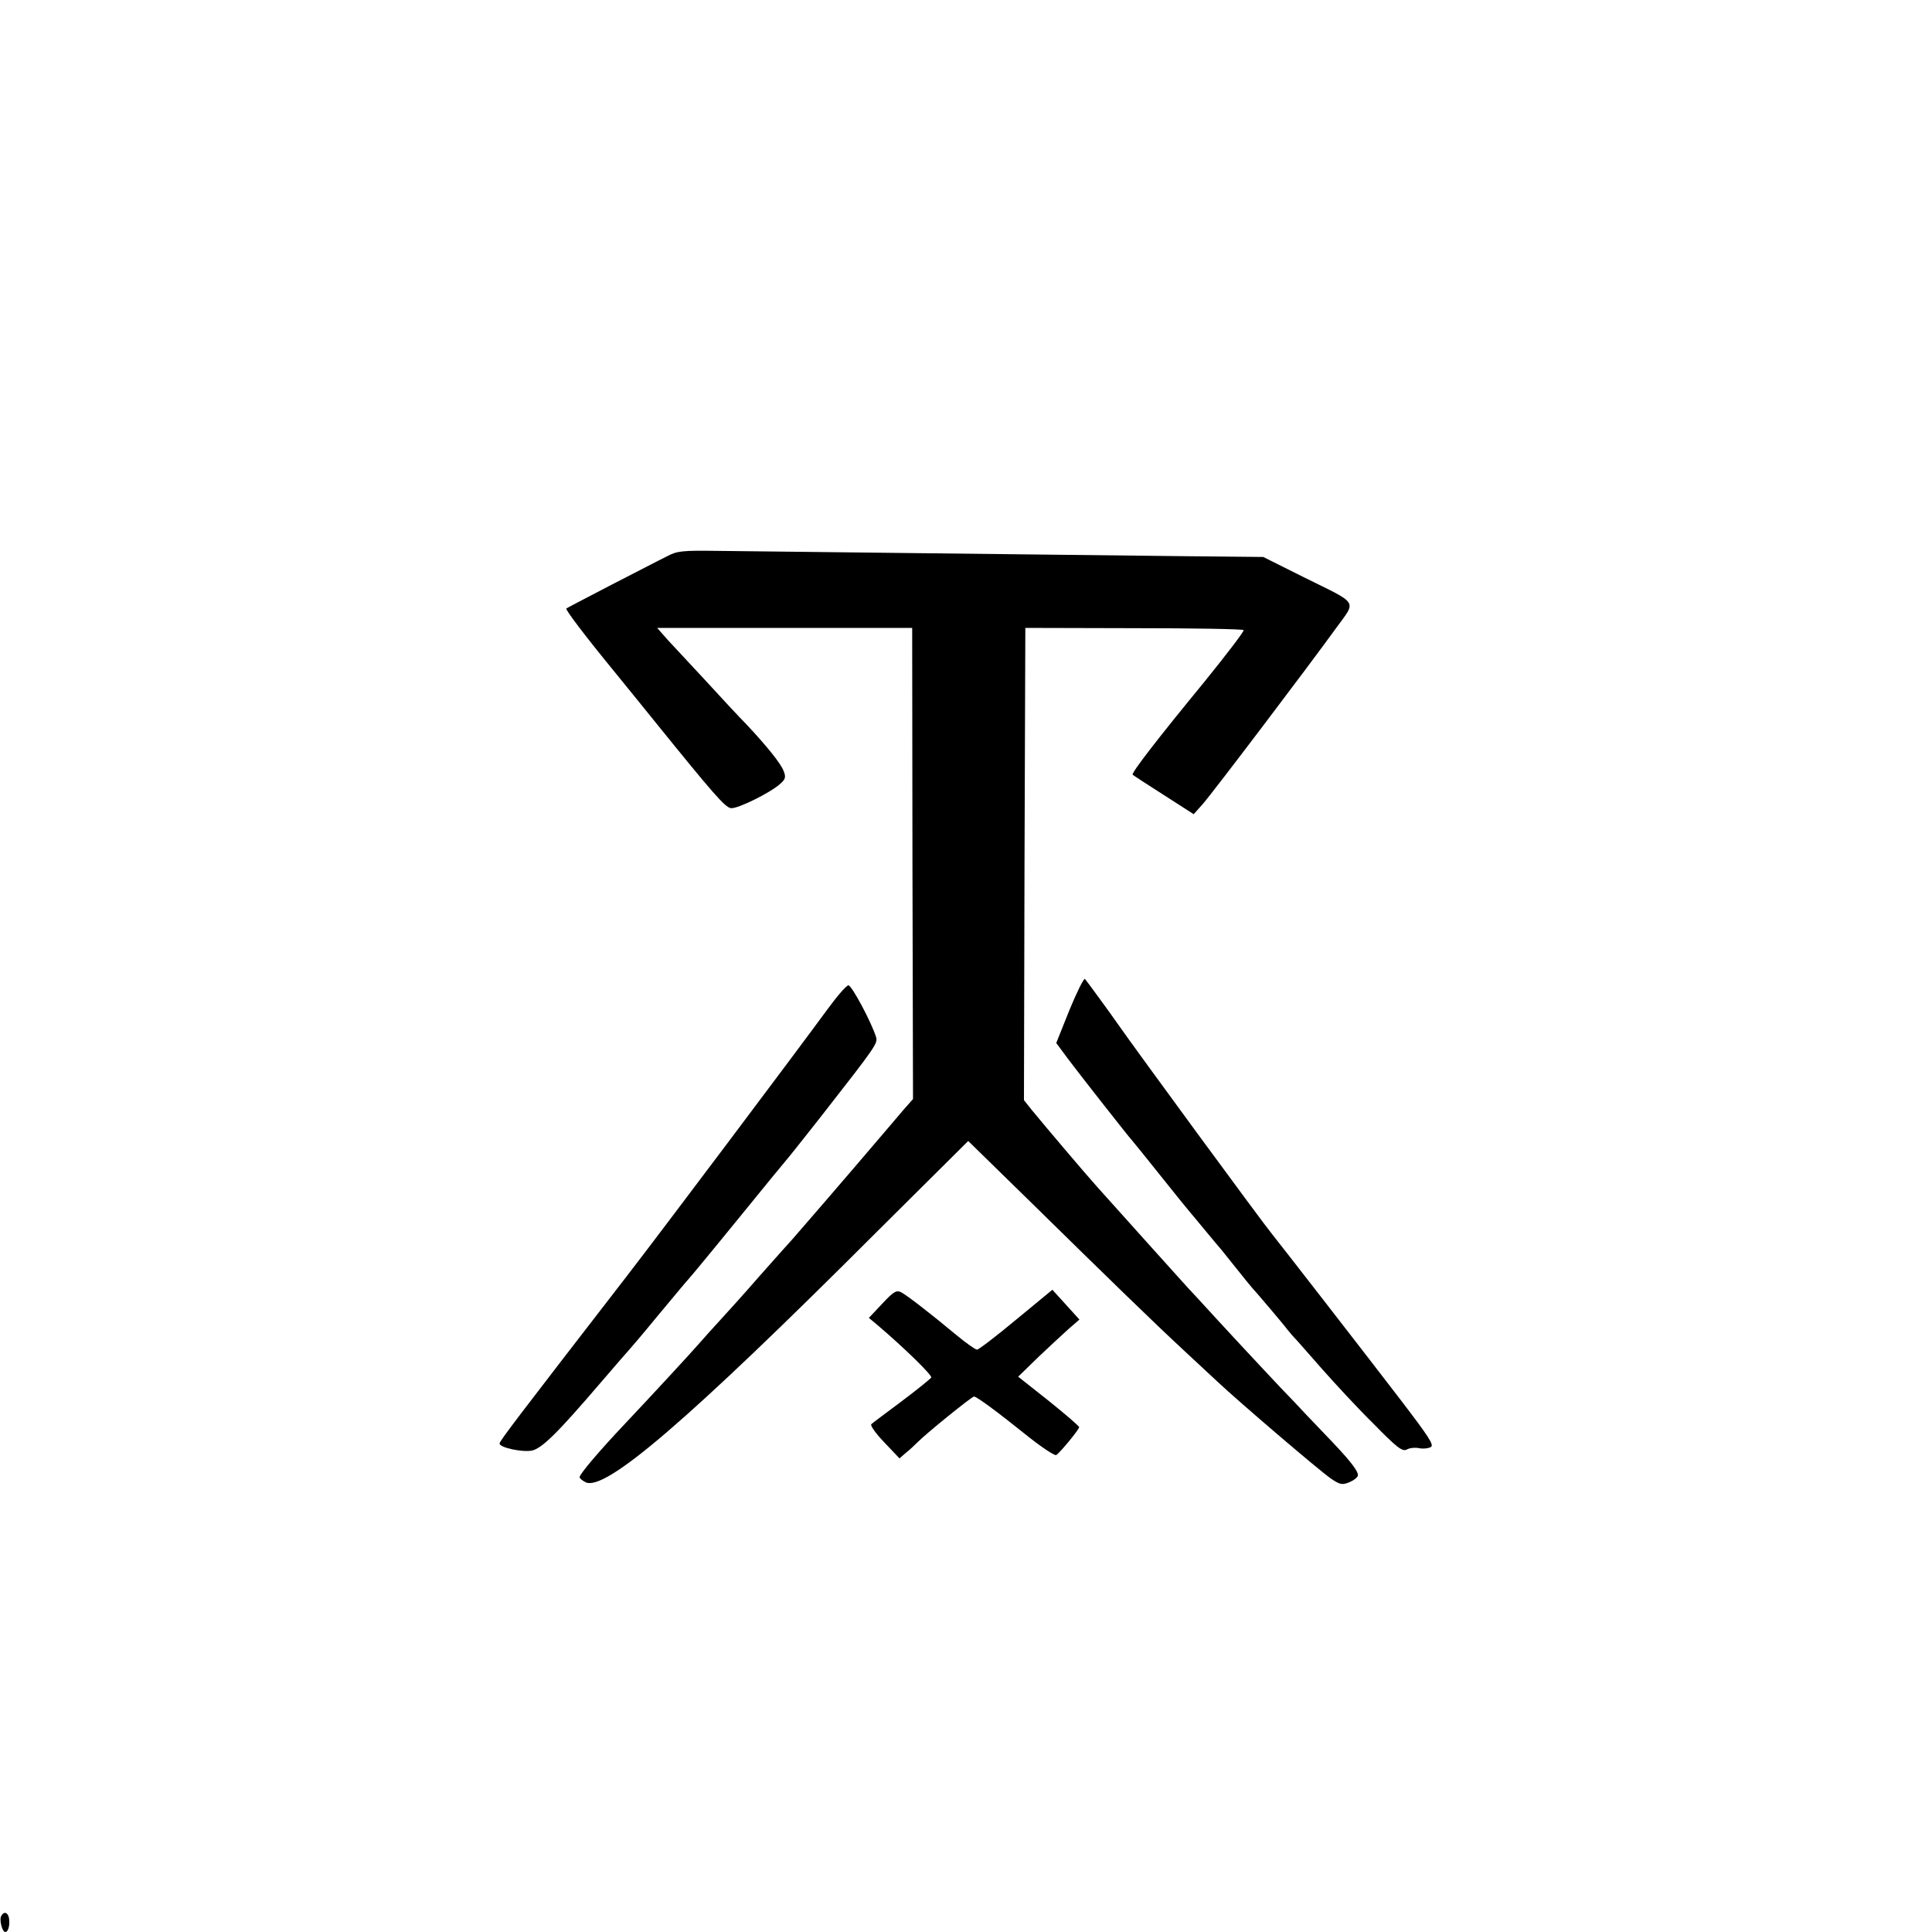
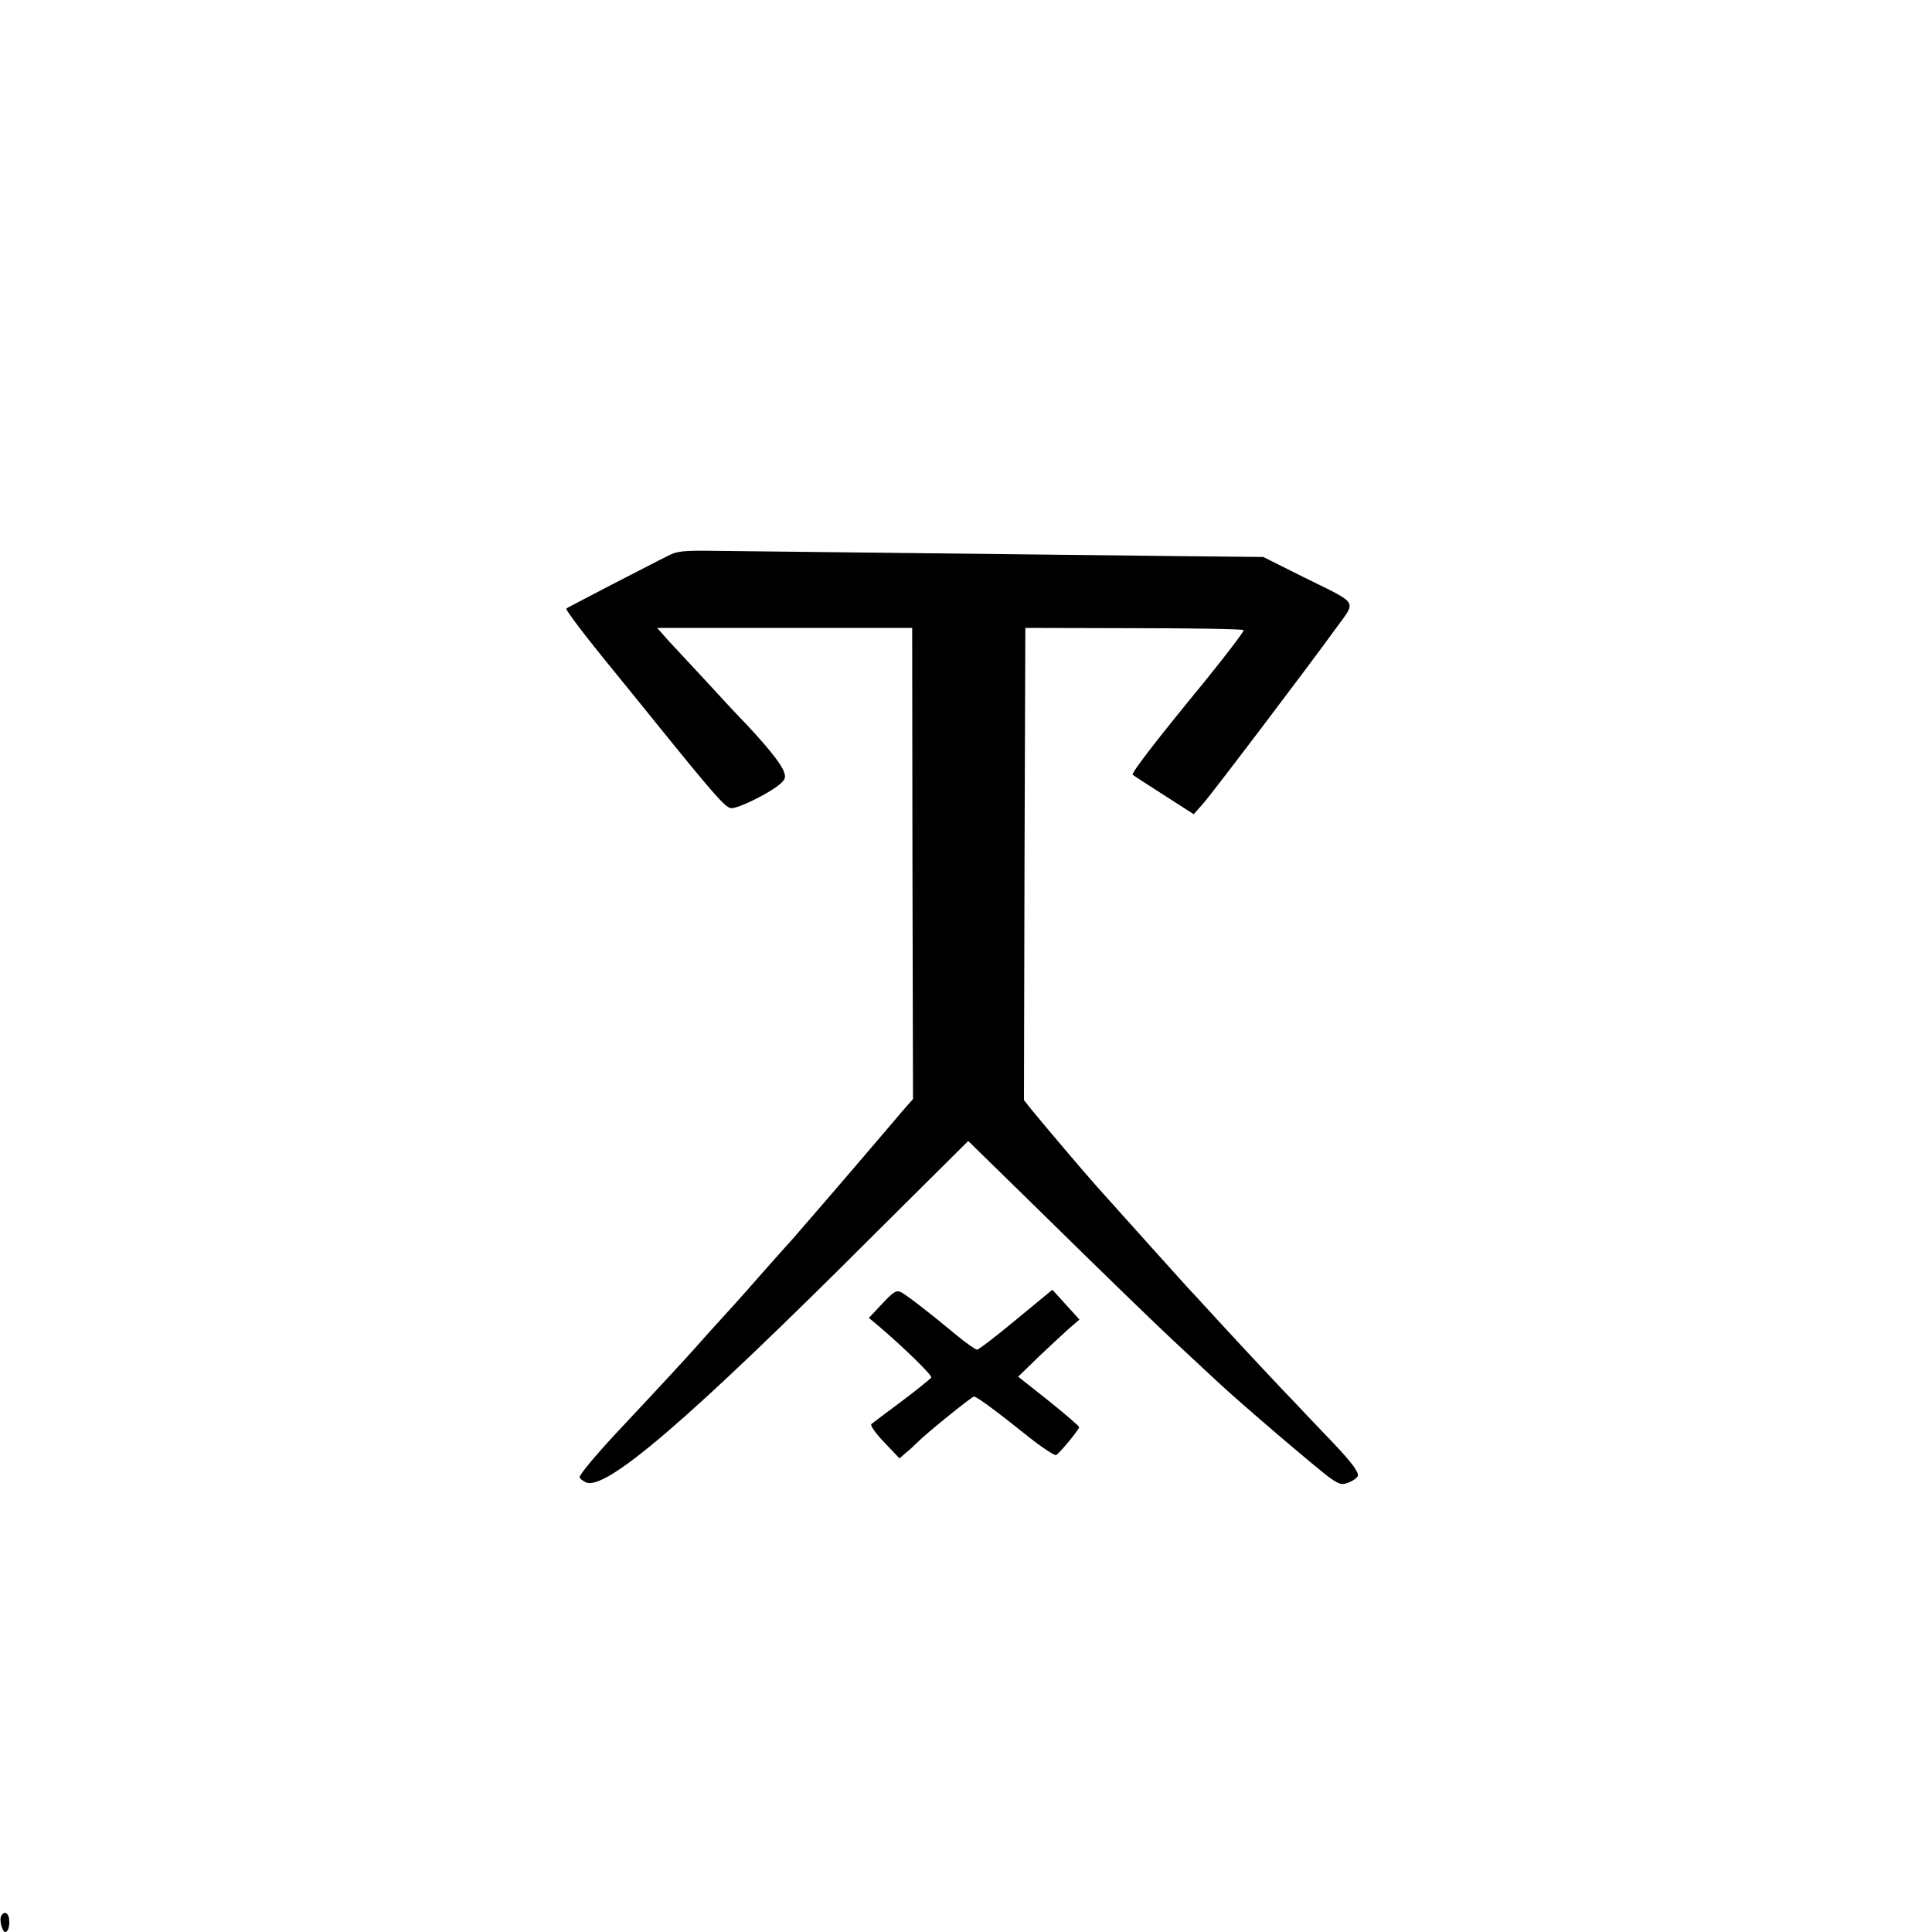
<svg xmlns="http://www.w3.org/2000/svg" version="1.0" width="700pt" height="700pt" viewBox="0 0 700 700" preserveAspectRatio="xMidYMid meet">
  <g transform="translate(0,700) scale(0.1,-0.1)" fill="#000000" stroke="none">
    <path d="M2416 4984 c-23 -11 -113 -58 -201 -103 -88 -46 -162 -84 -163 -86 -4 -4 68 -99 172 -226 39 -48 105 -129 146 -180 215 -266 257 -314 278 -317 23 -4 146 57 180 89 18 16 20 24 11 46 -10 27 -61 90 -135 169 -22 22 -91 96 -154 165 -63 68 -117 126 -120 129 -3 3 -15 16 -27 30 l-22 25 462 0 462 0 1 -853 2 -854 -37 -42 c-20 -23 -58 -69 -86 -101 -95 -112 -309 -360 -314 -365 -3 -3 -55 -61 -116 -130 -60 -69 -129 -145 -152 -170 -23 -25 -51 -56 -63 -70 -29 -34 -177 -194 -276 -299 -91 -96 -164 -182 -164 -193 0 -4 9 -12 21 -18 69 -37 371 222 1055 906 l332 330 225 -220 c283 -278 452 -442 548 -531 41 -38 99 -92 129 -120 82 -77 370 -323 412 -352 34 -23 41 -24 68 -13 16 7 30 18 30 25 0 18 -33 59 -121 150 -42 44 -92 96 -110 116 -19 19 -68 71 -109 115 -41 44 -118 126 -170 183 -52 57 -100 109 -106 115 -15 16 -250 278 -329 366 -49 55 -183 213 -238 280 l-27 34 2 855 3 856 392 -1 c216 0 395 -3 399 -7 3 -3 -61 -87 -142 -187 -170 -207 -266 -331 -260 -337 2 -2 52 -35 112 -73 l109 -70 33 37 c36 41 377 491 482 636 75 104 87 85 -119 187 l-144 72 -301 3 c-584 7 -1523 17 -1670 19 -135 2 -153 0 -190 -20z" />
-     <path d="M3875 3341 l-48 -120 43 -58 c45 -60 221 -284 230 -293 3 -3 50 -61 105 -130 55 -69 102 -127 105 -130 3 -3 25 -30 50 -60 25 -30 47 -57 50 -60 3 -3 23 -27 45 -55 59 -74 69 -86 80 -99 22 -24 121 -141 130 -154 6 -7 17 -21 26 -30 9 -9 53 -60 99 -112 46 -52 129 -142 186 -198 86 -88 105 -102 121 -94 10 6 30 8 45 5 14 -3 33 -1 42 4 13 7 -7 37 -107 168 -131 171 -451 583 -466 601 -35 42 -497 672 -561 764 -32 46 -112 155 -119 163 -4 4 -29 -47 -56 -112z" />
-     <path d="M2998 3343 c-115 -157 -602 -805 -728 -968 -391 -506 -460 -596 -460 -605 0 -15 80 -32 116 -26 37 7 95 65 250 246 54 63 101 117 104 120 3 3 51 59 105 125 55 66 104 125 110 131 14 16 65 77 205 249 67 83 139 170 159 194 20 24 73 92 119 150 197 252 203 261 196 284 -17 54 -88 187 -100 187 -7 0 -41 -39 -76 -87z" />
    <path d="M3197 2277 l-49 -52 29 -24 c99 -84 202 -185 197 -192 -3 -5 -51 -44 -107 -86 -56 -42 -106 -79 -110 -83 -5 -4 16 -34 47 -66 l55 -58 23 20 c13 10 32 28 43 39 34 34 196 165 204 165 10 0 83 -54 199 -147 49 -39 94 -68 99 -65 15 10 83 93 83 101 0 4 -50 47 -111 96 l-110 87 74 72 c41 39 91 85 111 103 l37 32 -49 54 -49 54 -131 -108 c-72 -60 -136 -109 -142 -109 -6 0 -40 24 -75 53 -96 80 -178 143 -200 155 -17 8 -27 3 -68 -41z" />
-     <path d="M5 59 c-9 -13 3 -59 14 -59 12 0 18 29 13 53 -5 19 -18 22 -27 6z" />
+     <path d="M5 59 c-9 -13 3 -59 14 -59 12 0 18 29 13 53 -5 19 -18 22 -27 6" />
  </g>
</svg>